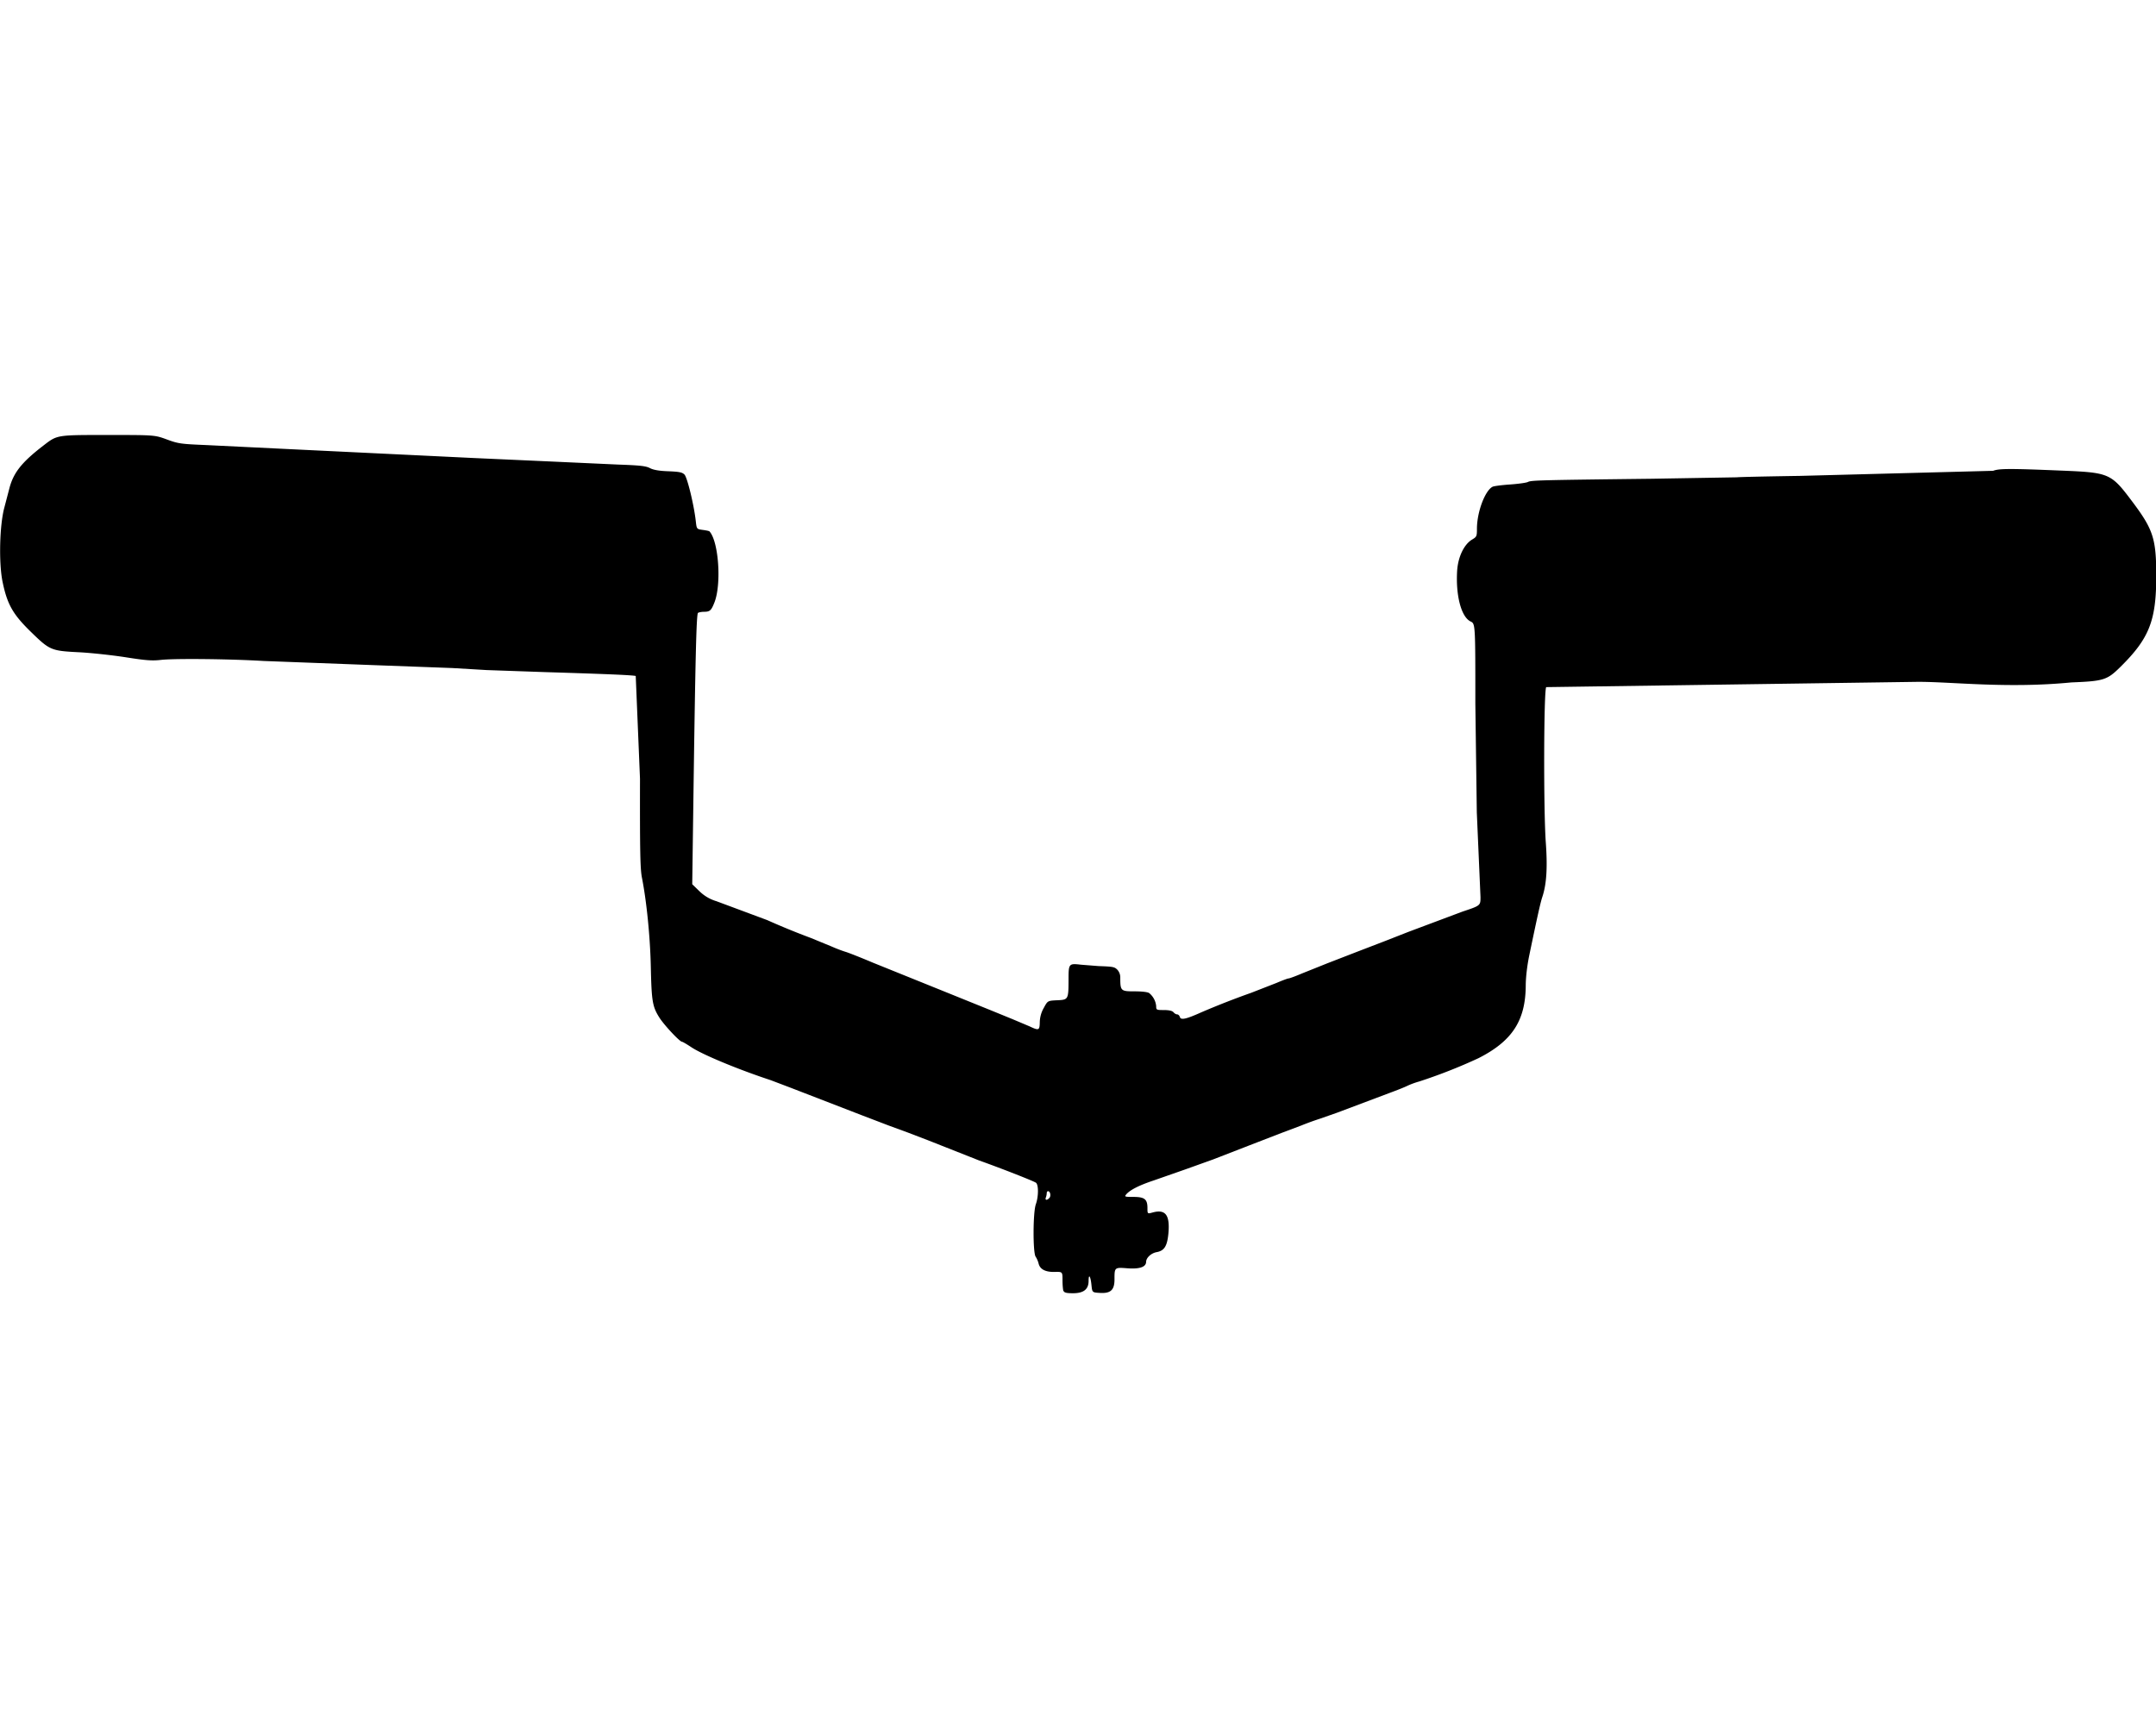
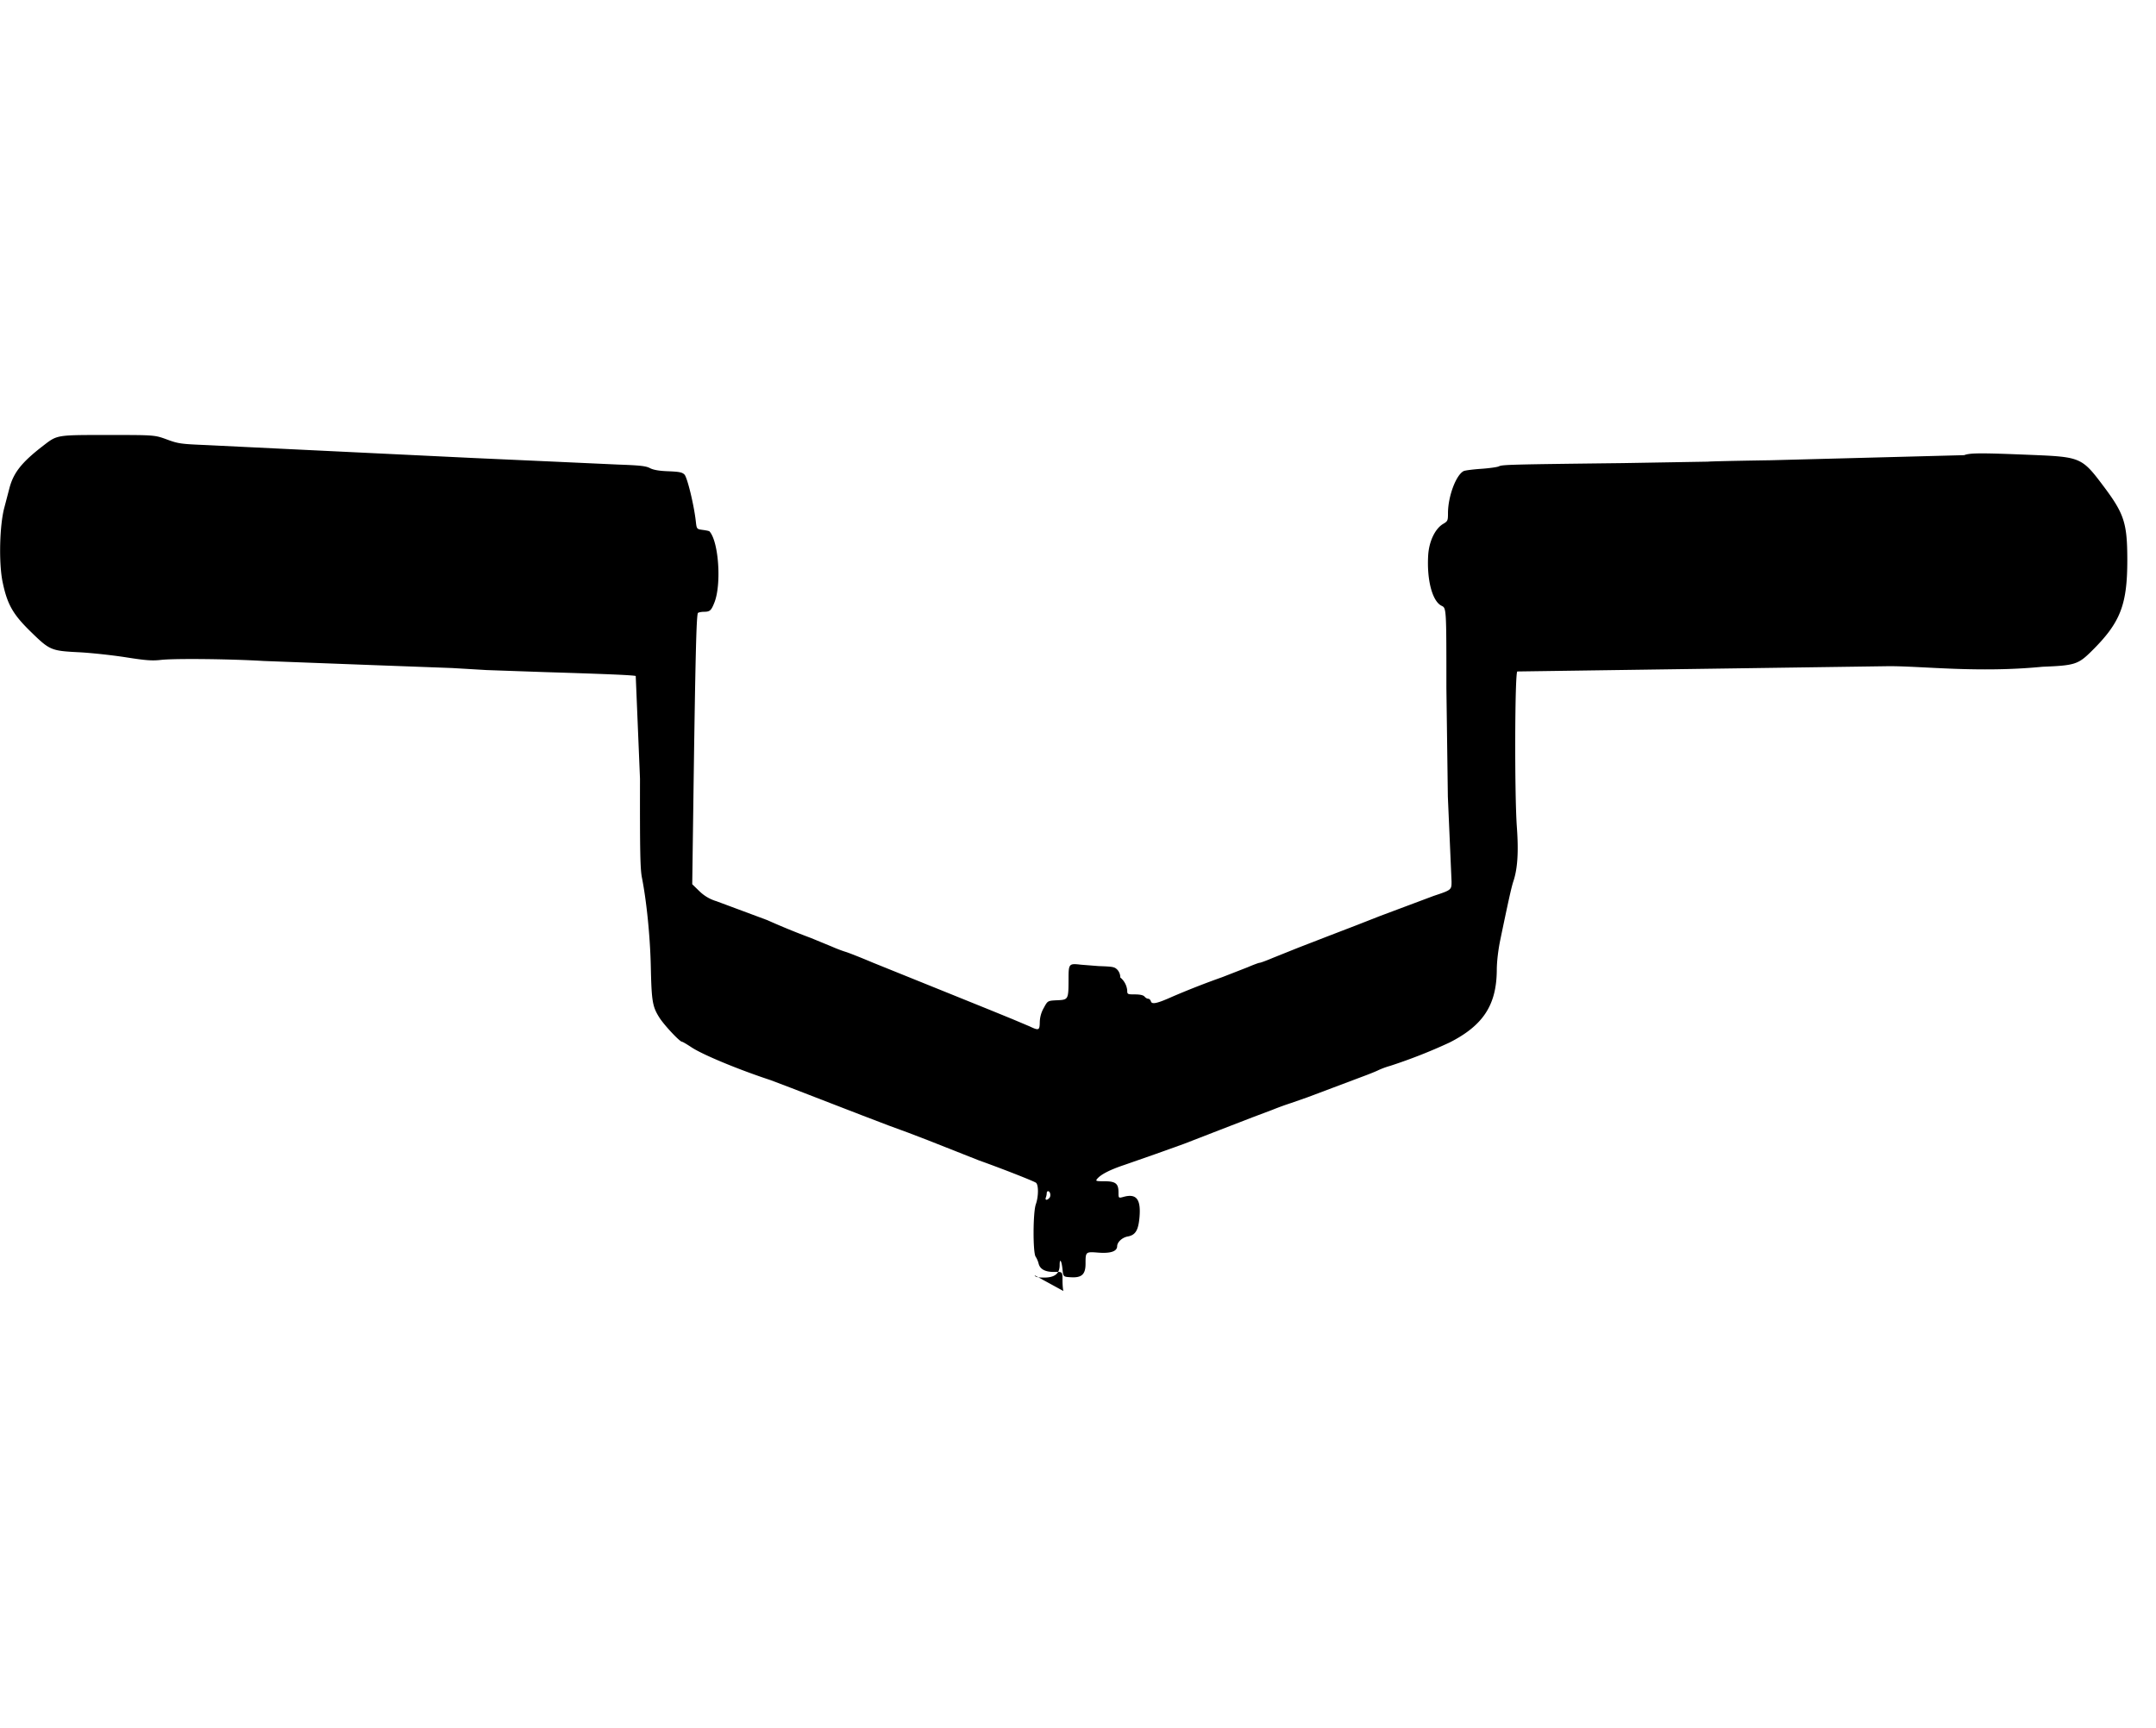
<svg xmlns="http://www.w3.org/2000/svg" width="128.062" height="102.671" viewBox="0 0 33.883 27.165">
-   <path d="M16.712 20.292c-.007-.02-.014-.096-.014-.169 0-.134 0-.134-.124-.131-.145.003-.23-.041-.252-.133-.008-.034-.029-.082-.046-.106-.045-.066-.043-.696.003-.825.043-.122.044-.302.003-.337-.029-.024-.551-.229-.895-.351l-.807-.319-.316-.121-.3-.11-.429-.164-1.107-.428-.316-.12c-.508-.167-1.072-.401-1.247-.518-.071-.047-.137-.086-.147-.086-.036 0-.281-.262-.355-.379-.109-.172-.123-.255-.135-.796-.01-.475-.066-1.029-.139-1.401-.028-.14-.033-.412-.031-1.559l-.067-1.614c-.048-.014-.482-.032-1.427-.061l-.915-.032-.542-.032-1.243-.046-1.721-.065c-.53-.032-1.394-.041-1.612-.017-.14.016-.236.009-.554-.041-.211-.033-.542-.069-.734-.079-.44-.022-.461-.031-.759-.322-.281-.274-.37-.43-.443-.782-.062-.297-.048-.891.027-1.169l.077-.294c.064-.253.192-.416.536-.681.221-.17.201-.167 1.019-.167.73 0 .73 0 .922.07.178.066.221.072.61.088l1.333.065 2.859.138 1.243.056 1.051.048c.34.012.433.022.497.056.055.028.143.044.289.049.171.007.218.016.253.052.044.044.149.475.178.733.014.124.014.124.11.137.053.007.1.017.105.023.145.159.191.829.078 1.117-.051.129-.071.146-.165.147-.037 0-.079.008-.093.017-.026.017-.042.696-.075 3.101l-.016 1.164.108.105a.64.64 0 0 0 .272.162l.798.297a11.62 11.62 0 0 0 .689.282l.328.135c.062.028.159.065.215.082s.249.094.429.17l1.085.438.757.306.35.143.27.114c.148.07.159.065.161-.071a.47.47 0 0 1 .063-.219c.061-.113.061-.113.211-.12.175-.008.177-.011.178-.33 0-.246.005-.251.195-.229l.279.022c.228.008.248.012.294.058a.18.18 0 0 1 .045.121c0 .211.007.218.224.218.123 0 .209.011.231.028a.3.3 0 0 1 .109.203c0 .061.004.063.122.063.08 0 .131.012.15.034s.041.034.058.034.036.019.043.043c.016.05.1.031.34-.077a12.96 12.96 0 0 1 .78-.305l.4-.156c.089-.038.174-.07.188-.07s.109-.035.21-.078l.399-.16.475-.184.437-.168.362-.142.851-.319c.282-.094.282-.094.282-.228l-.058-1.332-.023-1.708c0-1.256 0-1.256-.075-1.292-.146-.07-.235-.407-.211-.797.014-.218.109-.416.236-.491.071-.042.075-.052.075-.168 0-.261.125-.598.245-.661.02-.011.144-.027.274-.036s.257-.027.281-.039c.051-.027.17-.03 1.945-.051l1.345-.023c.007-.004.449-.014.983-.022l3.039-.08c.094-.036.256-.037 1.054-.004.781.032.796.039 1.14.497.321.428.369.576.37 1.147.001.715-.108.993-.565 1.444-.208.205-.261.222-.768.242-1.014.099-1.878-.011-2.418-.009l-5.836.083c-.039.038-.044 1.92-.007 2.44.029.399.012.66-.055.86-.029.087-.074.288-.205.918-.033.16-.054.339-.055.468-.002.555-.212.878-.746 1.148a8.3 8.3 0 0 1-.926.364 1.27 1.27 0 0 0-.191.07c-.037.019-.16.068-.272.109l-.837.315-.26.091a4.47 4.47 0 0 0-.294.107l-.316.119-.52.201-.554.215-.441.158-.492.172c-.231.077-.373.15-.432.221-.028.034-.017.037.115.037.176 0 .221.036.221.175 0 .092 0 .092.081.07.204-.056.275.04.248.332-.019.197-.064.269-.184.291-.087.016-.165.088-.166.153-.002.081-.102.115-.293.101-.204-.016-.204-.015-.204.175 0 .166-.06.222-.229.212-.121-.007-.121-.007-.133-.124-.014-.14-.045-.185-.045-.066 0 .133-.077.195-.245.195-.102 0-.138-.009-.148-.036zm-.219-1.464c.027-.033.012-.105-.023-.105-.011 0-.02.014-.02.032s-.006.048-.014.068c-.017.044.021.047.056.005z" />
+   <path d="M16.712 20.292c-.007-.02-.014-.096-.014-.169 0-.134 0-.134-.124-.131-.145.003-.23-.041-.252-.133-.008-.034-.029-.082-.046-.106-.045-.066-.043-.696.003-.825.043-.122.044-.302.003-.337-.029-.024-.551-.229-.895-.351l-.807-.319-.316-.121-.3-.11-.429-.164-1.107-.428-.316-.12c-.508-.167-1.072-.401-1.247-.518-.071-.047-.137-.086-.147-.086-.036 0-.281-.262-.355-.379-.109-.172-.123-.255-.135-.796-.01-.475-.066-1.029-.139-1.401-.028-.14-.033-.412-.031-1.559l-.067-1.614c-.048-.014-.482-.032-1.427-.061l-.915-.032-.542-.032-1.243-.046-1.721-.065c-.53-.032-1.394-.041-1.612-.017-.14.016-.236.009-.554-.041-.211-.033-.542-.069-.734-.079-.44-.022-.461-.031-.759-.322-.281-.274-.37-.43-.443-.782-.062-.297-.048-.891.027-1.169l.077-.294c.064-.253.192-.416.536-.681.221-.17.201-.167 1.019-.167.73 0 .73 0 .922.07.178.066.221.072.61.088l1.333.065 2.859.138 1.243.056 1.051.048c.34.012.433.022.497.056.055.028.143.044.289.049.171.007.218.016.253.052.044.044.149.475.178.733.014.124.014.124.11.137.053.007.1.017.105.023.145.159.191.829.078 1.117-.051.129-.071.146-.165.147-.037 0-.079.008-.093.017-.026.017-.042.696-.075 3.101l-.016 1.164.108.105a.64.64 0 0 0 .272.162l.798.297a11.62 11.62 0 0 0 .689.282l.328.135c.062.028.159.065.215.082s.249.094.429.17l1.085.438.757.306.35.143.27.114c.148.07.159.065.161-.071a.47.47 0 0 1 .063-.219c.061-.113.061-.113.211-.12.175-.008.177-.011.178-.33 0-.246.005-.251.195-.229l.279.022c.228.008.248.012.294.058a.18.18 0 0 1 .045.121a.3.3 0 0 1 .109.203c0 .061.004.063.122.063.08 0 .131.012.15.034s.041.034.058.034.036.019.043.043c.016.05.1.031.34-.077a12.96 12.96 0 0 1 .78-.305l.4-.156c.089-.038.174-.07.188-.07s.109-.035.21-.078l.399-.16.475-.184.437-.168.362-.142.851-.319c.282-.094.282-.094.282-.228l-.058-1.332-.023-1.708c0-1.256 0-1.256-.075-1.292-.146-.07-.235-.407-.211-.797.014-.218.109-.416.236-.491.071-.042.075-.052.075-.168 0-.261.125-.598.245-.661.02-.011.144-.027.274-.036s.257-.027.281-.039c.051-.027.17-.03 1.945-.051l1.345-.023c.007-.004.449-.014.983-.022l3.039-.08c.094-.036.256-.037 1.054-.004.781.032.796.039 1.14.497.321.428.369.576.37 1.147.001.715-.108.993-.565 1.444-.208.205-.261.222-.768.242-1.014.099-1.878-.011-2.418-.009l-5.836.083c-.039.038-.044 1.92-.007 2.44.029.399.012.66-.055.86-.029.087-.074.288-.205.918-.033.16-.054.339-.055.468-.002.555-.212.878-.746 1.148a8.3 8.3 0 0 1-.926.364 1.27 1.27 0 0 0-.191.07c-.037.019-.16.068-.272.109l-.837.315-.26.091a4.47 4.47 0 0 0-.294.107l-.316.119-.52.201-.554.215-.441.158-.492.172c-.231.077-.373.15-.432.221-.028.034-.017.037.115.037.176 0 .221.036.221.175 0 .092 0 .092.081.07.204-.056.275.04.248.332-.019.197-.064.269-.184.291-.087.016-.165.088-.166.153-.002.081-.102.115-.293.101-.204-.016-.204-.015-.204.175 0 .166-.06.222-.229.212-.121-.007-.121-.007-.133-.124-.014-.14-.045-.185-.045-.066 0 .133-.077.195-.245.195-.102 0-.138-.009-.148-.036zm-.219-1.464c.027-.033.012-.105-.023-.105-.011 0-.02.014-.02.032s-.006.048-.014.068c-.017.044.021.047.056.005z" />
</svg>